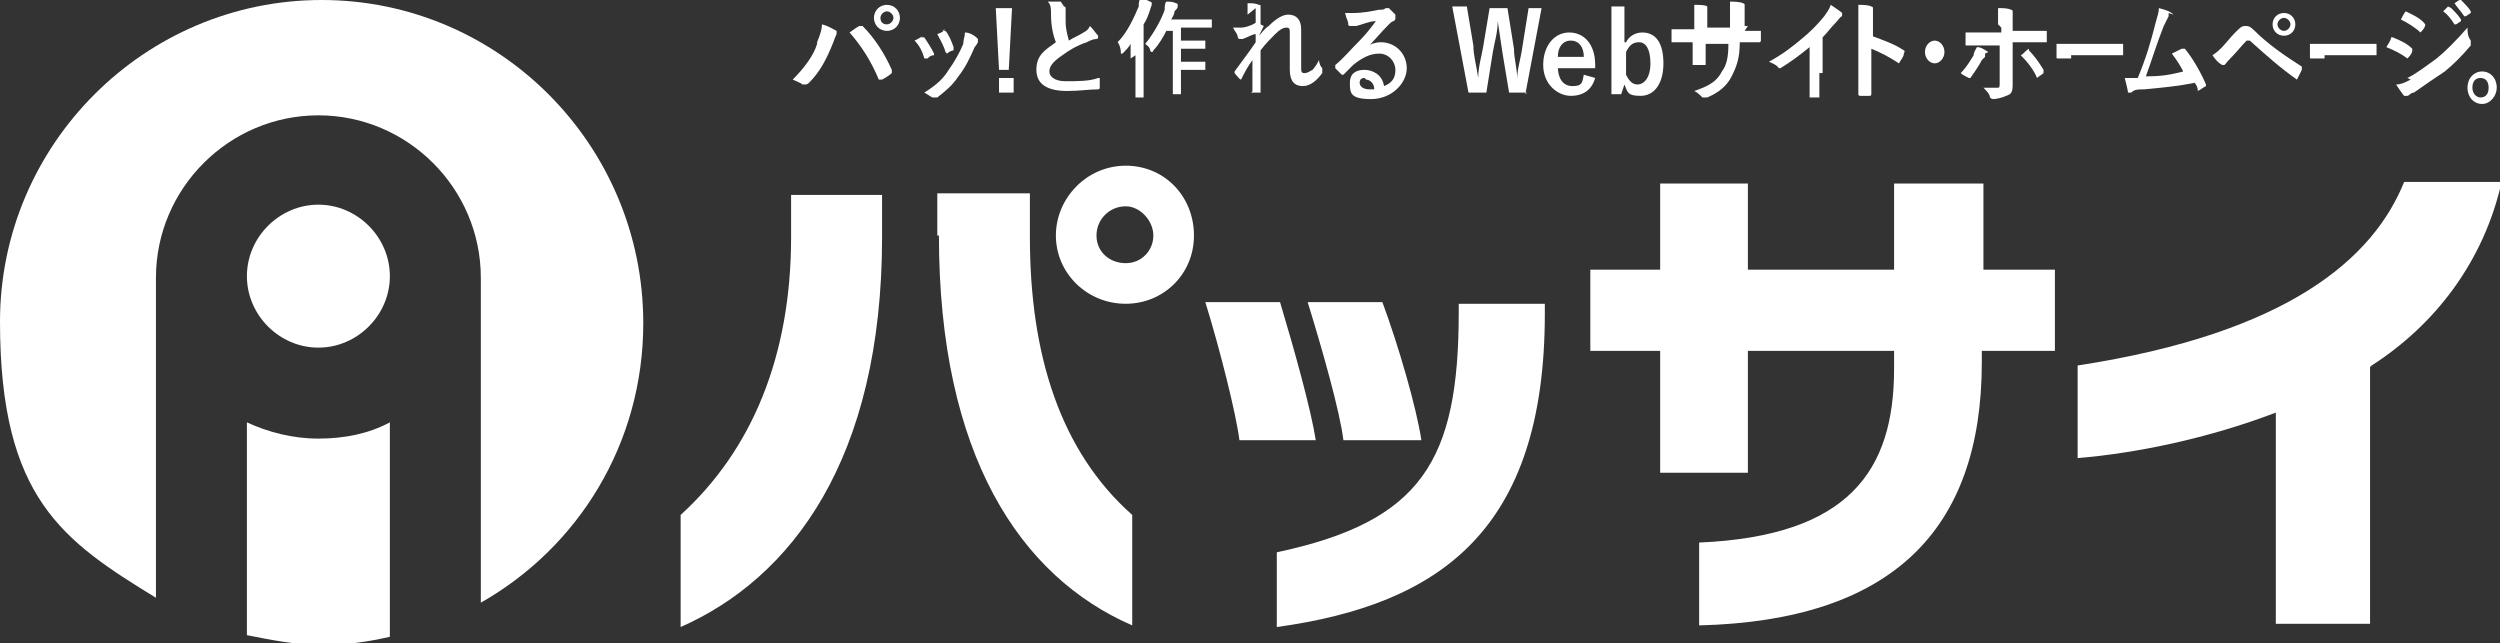
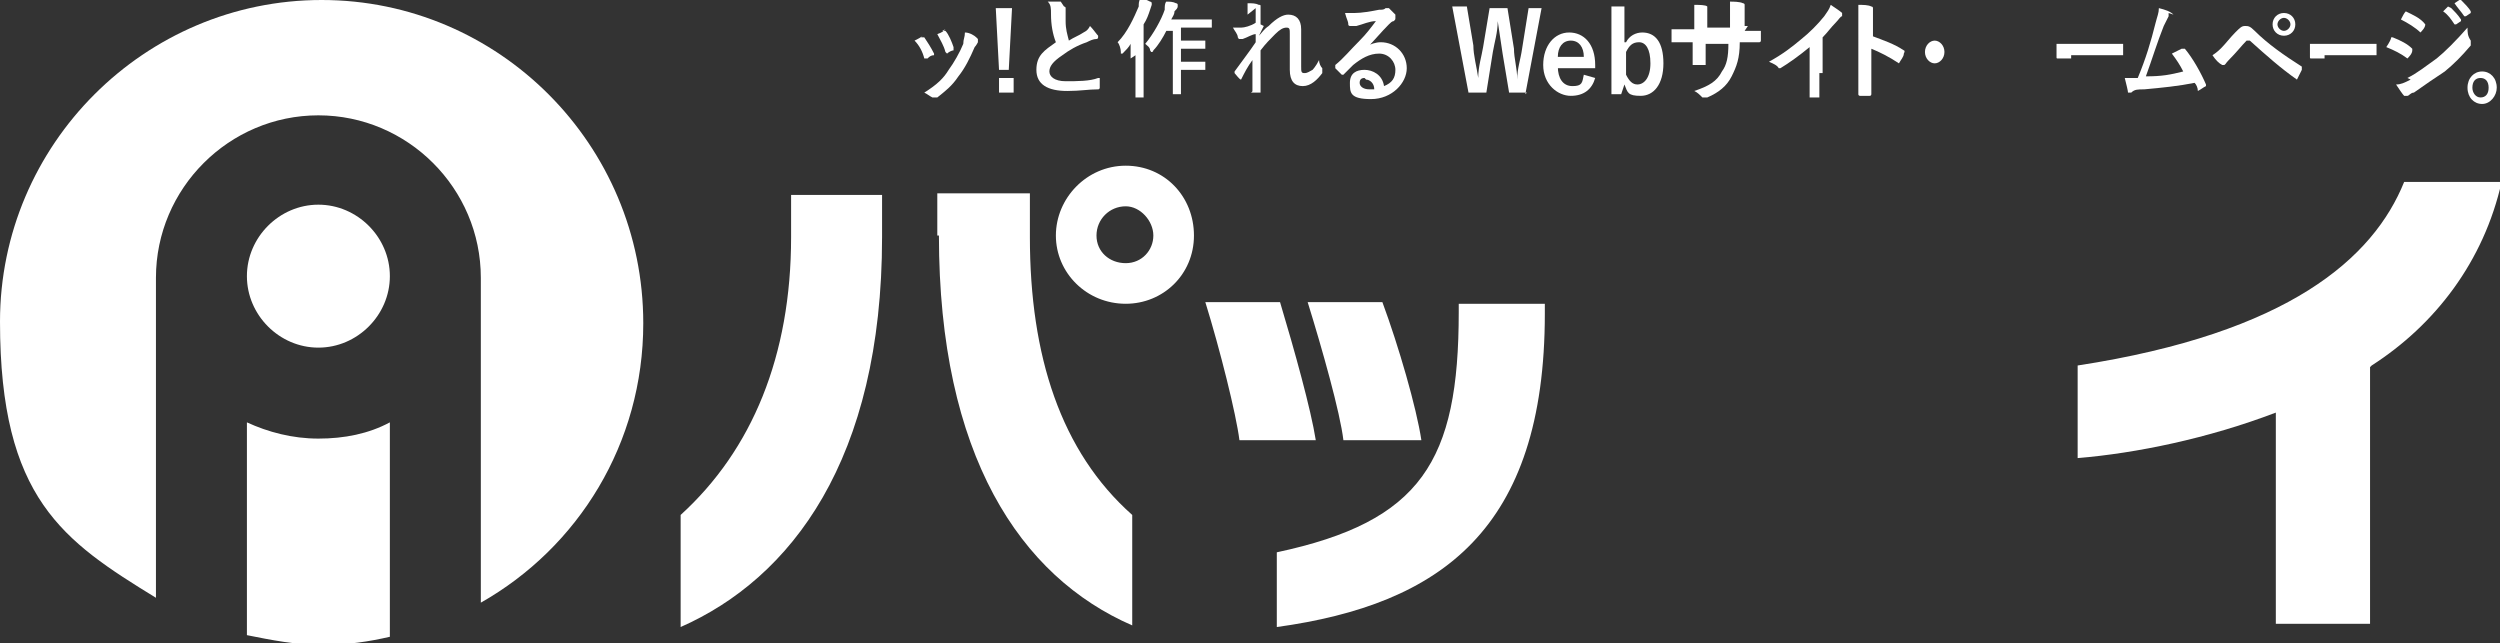
<svg xmlns="http://www.w3.org/2000/svg" version="1.1" viewBox="0 0 153.9 39.6">
  <rect x="0" y="0" width="153.9" height="39.6" fill="#333333" stroke="none" />
  <g>
    <g id="_グループ_513" data-name="グループ_513">
      <g>
        <g>
          <path d="M24,26c-1.3.7-2.8,1-4.4,1s-3.1-.4-4.4-1v13.1c1.5.3,3,.6,4.6.6s2.9-.2,4.2-.5v-13.2Z" style="fill: #fff;" />
          <path d="M24,17c0-2.4-2-4.4-4.4-4.4s-4.4,2-4.4,4.4,2,4.4,4.4,4.4,4.4-2,4.4-4.4Z" style="fill: #fff;" />
          <path d="M19.8,0C8.9,0,0,8.9,0,19.8s3.9,13.5,9.6,17v-19.7c0-5.5,4.5-10,10-10s10,4.5,10,10h0v20c6-3.4,10-9.8,10-17.2C39.6,8.9,30.7,0,19.8,0Z" style="fill: #fff;" />
        </g>
        <g>
          <g>
            <path d="M41.9,38.5v-6.8c4.4-4,6.8-9.8,6.8-17.1v-2.6c0,0,5.6,0,5.6,0v2.6c0,13.7-5.6,21-12.4,24ZM57.7,14.5v-2.6h5.7v2.7c0,7.3,1.9,13.2,6.3,17.1v6.8c-6.9-3-11.9-10.5-11.9-24Z" style="fill: #fff;" />
            <path d="M76.3,27.1c-.2-1.6-1.2-5.6-2.1-8.5h4.6c.9,3,1.9,6.6,2.2,8.5h-4.7ZM78.6,38.5v-4.5c8.9-1.9,11.2-5.6,11.2-14.8v-.5h5.3v.6c0,13.3-6.4,17.9-16.5,19.3ZM82.7,27.1c-.2-1.7-1.3-5.6-2.2-8.5h4.6c1,2.7,2.1,6.5,2.4,8.5h-4.7Z" style="fill: #fff;" />
-             <path d="M122,21.6v.7c0,10.4-5.6,15.9-17.4,16.2v-5.1c9.2-.4,12-4.4,12-10.7v-1.1h-9v7.5h-5.4v-7.5h-4.3v-5h4.3v-5.3h5.4v5.3h9v-5.3h5.5v5.3h4.4v5h-4.4Z" style="fill: #fff;" />
            <path d="M145.9,22.6v15.8h-5.8v-13c-4.2,1.6-8.6,2.5-12.2,2.8v-5.7c13-2,18.2-6.6,20.1-11.3h6c-1.1,4.9-4.1,8.8-8,11.3Z" style="fill: #fff;" />
          </g>
          <path d="M69.3,12.7c-1,0-1.8.8-1.8,1.8s.8,1.7,1.8,1.7,1.7-.8,1.7-1.7-.8-1.8-1.7-1.8ZM69.3,18.7c-2.4,0-4.3-1.9-4.3-4.2s1.9-4.3,4.3-4.3,4.2,1.9,4.2,4.3-1.9,4.2-4.2,4.2Z" style="fill: #fff;" />
        </g>
        <g>
-           <path d="M50.3,2.6c.2-.5.3-.8.3-1.1.4.1.7.3.9.4,0,0,0,0,0,.1s0,.1,0,.1c0,0-.1.2-.2.5-.4,1-.8,1.8-1.5,2.5,0,0-.1.1-.2.1s-.1,0-.2,0c-.1-.1-.4-.2-.6-.3.7-.7,1.3-1.5,1.5-2.2ZM53,1.6s0,0,0,0,0,0,.1,0c.8.8,1.4,1.8,1.8,2.7,0,0,0,0,0,.1s0,0,0,.1c-.1.1-.4.3-.6.4,0,0-.1,0-.2,0-.5-1.2-1.1-2.1-1.8-2.9.3-.2.4-.3.6-.4ZM55.4,1.1c0,.4-.3.8-.8.8s-.8-.4-.8-.8.3-.8.8-.8.8.4.8.8ZM54.2,1.1c0,.3.2.4.4.4s.4-.2.4-.4-.2-.4-.4-.4-.4.2-.4.4Z" style="fill: #fff;" />
          <path d="M56.7,2.3c0,0,.1,0,.2,0,.2.3.4.6.6,1,0,0,0,0,0,.1,0,0,0,0,0,0-.2,0-.3.1-.4.2,0,0-.1,0-.2,0-.1-.4-.3-.8-.6-1.1.2-.1.4-.2.5-.3ZM60.2,2.4c0,0,0,0,0,.1s0,0,0,.1c0,0-.1.2-.2.3-.3.7-.6,1.3-1,1.8-.4.6-.8.9-1.3,1.3,0,0-.1,0-.2,0s0,0-.1,0c-.2-.1-.3-.2-.5-.3.8-.5,1.2-.9,1.5-1.4.3-.4.7-1.1.9-1.6,0-.3.1-.4.1-.7.3,0,.6.2.7.3ZM58,1.9c0,0,.1,0,.2,0,.2.2.4.7.5,1,0,.1,0,.1,0,.2-.1,0-.3.1-.4.2,0,0,0,0-.1-.1-.1-.4-.3-.7-.5-1.1.3-.1.4-.2.5-.3Z" style="fill: #fff;" />
          <path d="M62.2,4.3h-.7l-.2-3.8h1l-.2,3.8ZM62.4,5.7h-.9v-.9h.9v.9Z" style="fill: #fff;" />
          <path d="M65.5.4c0,0,.1,0,.1.1,0,0,0,.2,0,.3,0,.1,0,.3,0,.5,0,.5.1.8.2,1.2.3-.2.6-.3.9-.5.2-.1.3-.2.4-.4.2.2.4.5.5.6,0,0,0,0,0,.1,0,0,0,.1-.1.1-.2,0-.4.1-.6.2-.6.2-1.1.5-1.5.8-.6.4-.8.7-.8,1s.3.6,1,.6,1.5,0,2-.2c0,0,.1,0,.1,0,0,.2,0,.4,0,.6,0,0,0,.1-.1.1-.6,0-1.1.1-1.9.1-1.2,0-1.9-.4-1.9-1.3s.5-1.2,1.2-1.7c-.2-.5-.3-1.1-.3-1.7,0-.4,0-.6-.2-.8.3,0,.6,0,.8,0Z" style="fill: #fff;" />
          <path d="M69.6,3.6c0-.3,0-.6,0-.9-.1.2-.3.4-.5.6,0,0,0,0-.1,0,0,0,0,0,0-.1,0-.2-.1-.5-.2-.6.6-.6,1-1.5,1.3-2.2,0-.2,0-.3.1-.5.2,0,.4.1.6.2,0,0,.1,0,.1.1s0,0,0,.1c0,0,0,0-.1.3-.1.3-.2.6-.4.9v3.5c0,.7,0,1,0,1,0,0,0,0,0,0h-.5c0,0,0,0,0,0s0-.4,0-1v-1.6ZM71.8,1.9c-.2.4-.5.9-.8,1.2,0,0,0,.1-.1.1s0,0-.1-.1c0-.2-.2-.3-.3-.4.5-.6,1-1.5,1.2-2.1,0-.2,0-.4.1-.5.2,0,.4,0,.6.1,0,0,.1,0,.1.1s0,0,0,.1-.1.2-.2.3c0,.2-.1.3-.2.5h1.7c.6,0,.8,0,.8,0,0,0,0,0,0,0v.5c0,0,0,0,0,0s-.2,0-.8,0h-1.1v.8h.8c.5,0,.7,0,.7,0,0,0,0,0,0,0v.5c0,0,0,0,0,0s-.2,0-.7,0h-.8v.8h.8c.5,0,.7,0,.7,0,0,0,0,0,0,0v.5c0,0,0,0,0,0s-.2,0-.7,0h-.8v.4c0,.7,0,1,0,1.1,0,0,0,0,0,0h-.5c0,0,0,0,0,0s0-.4,0-1.1V1.9h-.3Z" style="fill: #fff;" />
          <path d="M76.8.9c0-.3,0-.5,0-.7.3,0,.5,0,.7.1.1,0,.1,0,.1.1s0,0,0,.1c0,0,0,.1,0,.3,0,.2,0,.4,0,.7,0,0,.2.1.2.1,0,0,0,0,0,0s0,0,0,0c-.1.2-.2.4-.3.6h0c.2-.2.3-.4.6-.6.5-.5.9-.7,1.2-.7.5,0,.8.3.8.9s0,.6,0,1.2c0,.6,0,.9,0,1.1,0,.3,0,.4.2.4s.3-.1.5-.2c0,0,.2-.2.4-.6,0,.2.1.4.2.5,0,0,0,.1,0,.2s0,0,0,.1c-.3.4-.7.8-1.2.8s-.8-.3-.8-1,0-.6,0-1.1c0-.6,0-.8,0-1.1s0-.4-.2-.4c-.2,0-.4.1-.7.4-.3.3-.6.6-.9,1,0,.9,0,1.8,0,2.6s0,0,0,0c0,0-.3,0-.5,0s0,0,0-.1c0-.6,0-1.3,0-1.9-.3.4-.5.8-.7,1.2,0,0,0,0,0,0s0,0,0,0c-.1,0-.3-.3-.4-.4,0,0,0,0,0,0,0,0,0,0,0-.1.5-.7.9-1.2,1.3-1.8,0-.2,0-.3,0-.5-.2,0-.5.2-.8.3,0,0-.1,0-.2,0s0,0-.1-.1c0-.2-.2-.4-.3-.6.2,0,.3,0,.5,0,.2,0,.6-.1.9-.3v-.9Z" style="fill: #fff;" />
          <path d="M84,2.9c.4-.2.7-.3,1-.3.9,0,1.6.7,1.6,1.6s-.9,1.9-2.2,1.9-1.3-.4-1.3-1,.4-.8.9-.8,1.1.3,1.2,1c.5-.2.7-.5.7-1s-.4-1-1-1-1.1.3-1.6.7c-.2.2-.4.4-.6.6,0,0,0,0-.1,0s0,0,0,0c-.1-.1-.3-.3-.4-.4,0,0,0-.1,0-.2.5-.4.9-.9,1.5-1.5.4-.4.7-.8,1-1.2-.4,0-.8.2-1.2.3,0,0-.2,0-.3,0,0,0,0,0-.1,0,0,0-.1,0-.1-.1,0-.2-.1-.3-.2-.7.2,0,.4,0,.6,0,.4,0,1-.1,1.5-.2.2,0,.3,0,.4-.1,0,0,0,0,.1,0,0,0,.1,0,.1,0,.2.2.3.3.4.4,0,0,0,.1,0,.2s0,.1-.1.2c-.1,0-.2.1-.3.2-.5.5-.9,1-1.4,1.5h0ZM84,4.8c-.2,0-.3.1-.3.3,0,.2.2.4.6.4s.2,0,.3,0c0-.4-.3-.6-.5-.6Z" style="fill: #fff;" />
          <path d="M94,5.7h-1.1l-.4-2.4c-.1-.7-.2-1.3-.3-2h0c0,.7-.2,1.3-.3,1.9l-.4,2.5h-1.1l-1-5.3h.9l.4,2.4c0,.6.2,1.3.3,2h0c0-.7.2-1.3.3-1.9l.4-2.4h1.1l.4,2.5c0,.6.2,1.2.2,1.9h0c0-.7.2-1.2.3-1.9l.4-2.5h.8l-1,5.3Z" style="fill: #fff;" />
          <path d="M95.9,4.1c0,.7.3,1.2.9,1.2s.6-.2.7-.7l.7.2c-.2.7-.7,1.1-1.5,1.1s-1.7-.7-1.7-1.9.7-2,1.6-2,1.6.7,1.6,2v.2h-2.4ZM97.5,3.5c0-.6-.3-1-.8-1s-.8.4-.8,1h1.6Z" style="fill: #fff;" />
          <path d="M100.1,2.6c.2-.4.6-.6,1-.6.8,0,1.3.6,1.3,1.9s-.6,2-1.4,2-.8-.2-1-.7l-.2.6h-.6V.4h.8v2.2ZM100.1,4.6c.2.4.4.6.7.6.4,0,.8-.4.8-1.3s-.3-1.3-.7-1.3-.6.2-.8.6v1.3Z" style="fill: #fff;" />
          <path d="M107.4,1.9c.3,0,.7,0,1,0,0,0,0,0,0,.1,0,.2,0,.4,0,.5,0,0,0,.1-.1.1-.2,0-.6,0-.9,0h-.3c0,1-.2,1.5-.5,2.1-.3.6-.8,1-1.5,1.3,0,0-.1,0-.2,0s0,0-.1,0c-.2-.2-.3-.3-.5-.4.9-.3,1.4-.6,1.7-1.2.3-.4.4-.9.4-1.7h-1.4v.2c0,.4,0,.8,0,1.1,0,0,0,0-.1,0-.2,0-.4,0-.6,0,0,0-.1,0-.1,0,0-.4,0-.7,0-1.1v-.3h-.2c-.3,0-.9,0-1.1,0,0,0,0,0,0-.1,0-.1,0-.4,0-.7.3,0,.7,0,1.2,0h.2v-.5c0-.4,0-.6,0-1,.3,0,.7,0,.8.1,0,0,0,0,0,0s0,0,0,.1c0,.1,0,.2,0,.7v.5h1.4v-.7c0-.4,0-.7,0-.9.2,0,.6,0,.8.1,0,0,.1,0,.1.1s0,0,0,.1c0,.1,0,.3,0,.6v.6h.2Z" style="fill: #fff;" />
          <path d="M112,4.5c0,.5,0,.9,0,1.4,0,0,0,.1,0,.1-.2,0-.4,0-.6,0,0,0,0,0,0-.1,0-.5,0-.9,0-1.4v-1.6c-.6.5-1.3,1-1.8,1.3,0,0,0,0,0,0,0,0,0,0-.1,0-.1-.2-.4-.3-.6-.4.9-.5,1.4-.9,2-1.4.5-.4,1-.9,1.4-1.4.2-.3.3-.4.4-.7.3.2.6.4.7.5,0,0,0,0,0,.1,0,0,0,.1,0,.1-.1,0-.2.2-.4.4-.3.3-.5.6-.8.9v2.2Z" style="fill: #fff;" />
          <path d="M115.2,2.2c.8.3,1.4.5,2,.9,0,0,.1,0,0,.2,0,.2-.2.4-.3.6,0,0,0,0,0,0s0,0,0,0c-.6-.4-1.2-.7-1.7-.9v1.5c0,.4,0,.8,0,1.3,0,0,0,.1-.1.1-.2,0-.4,0-.6,0,0,0-.1,0-.1-.1,0-.5,0-.9,0-1.3V1.3c0-.5,0-.7,0-1,.3,0,.6,0,.8.1,0,0,.1,0,.1.1s0,0,0,.2c0,0,0,.3,0,.6v1Z" style="fill: #fff;" />
          <path d="M119.7,3.2c0,.4-.3.7-.6.7s-.6-.3-.6-.7.3-.7.6-.7.6.3.6.7Z" style="fill: #fff;" />
-           <path d="M122.2,3.3c0,0,0,0,0,.1s0,0,0,.1c0,0-.1.1-.2.2-.2.4-.5.8-.7,1.1,0,0,0,0-.1,0s0,0,0,0c-.2-.1-.4-.2-.5-.3.4-.4.6-.8.8-1.1,0-.2.1-.3.2-.5.3,0,.5.2.7.3ZM123,1.5c0-.4,0-.7,0-1,.3,0,.6,0,.8.1,0,0,.1,0,.1.1s0,0,0,.1c0,.1,0,.3,0,.7v.4h.8c.6,0,1,0,1.3,0,0,0,0,0,0,.1,0,.2,0,.4,0,.5,0,0,0,.1,0,.1-.4,0-.9,0-1.3,0h-.8v1.4c0,.4,0,.7,0,1.2s-.1.6-.4.7c-.2.1-.6.2-.8.2,0,0-.1,0-.2-.1,0-.2-.2-.4-.4-.6.4,0,.7,0,.9,0,.1,0,.1-.1.1-.3v-2.3h-1c-.4,0-.8,0-1.1,0,0,0,0,0,0-.1,0-.1,0-.4,0-.7.5,0,.9,0,1.2,0h1v-.3ZM124.9,3.1s0,0,0,0c0,0,0,0,0,0,.3.3.6.7.9,1.2,0,0,0,0,0,.1,0,0,0,0,0,.1-.1.1-.3.2-.4.3,0,0,0,0,0,0s0,0,0,0c-.2-.5-.6-1-1-1.4.2-.1.3-.3.5-.4Z" style="fill: #fff;" />
          <path d="M127.5,3.6c-.5,0-.7,0-.8,0s-.1,0-.1-.1c0-.2,0-.5,0-.8.4,0,.6,0,1.2,0h1.7c.4,0,.8,0,1.2,0,0,0,0,0,0,0,0,.2,0,.4,0,.6,0,0,0,.1,0,.1-.4,0-.8,0-1.2,0h-2Z" style="fill: #fff;" />
          <path d="M133.5.8s0,0,0,.1,0,0,0,.1c-.1.2-.2.4-.3.6-.4,1-.7,2-1.1,3.1,1,0,1.5-.1,2.3-.3-.2-.4-.4-.7-.7-1.1.2-.1.4-.2.6-.3,0,0,.1,0,.2,0,.5.6,1,1.5,1.3,2.2,0,0,0,0,0,0,0,0,0,0,0,.1-.2.1-.3.2-.5.3,0,0,0,0,0,0,0,0,0,0,0,0,0-.2-.1-.4-.2-.5-1,.2-2,.3-3.1.4-.4,0-.6,0-.8.2,0,0-.2,0-.2,0,0-.1-.1-.5-.2-.9.3,0,.5,0,.8,0,.5-1.2.8-2.2,1.1-3.4.1-.4.2-.6.2-.9.4.1.7.2.9.4Z" style="fill: #fff;" />
          <path d="M136.7,3c.3-.3.6-.7.9-1,.3-.3.4-.4.6-.4s.3,0,.6.3c.8.8,1.8,1.5,2.9,2.2,0,0,0,.1,0,.2-.1.2-.2.4-.3.6,0,0,0,0,0,0s0,0,0,0c-1-.7-1.9-1.5-2.9-2.4,0,0,0,0-.1,0s0,0-.1,0c-.3.3-.6.7-1.1,1.2-.2.2-.2.3-.3.3,0,0,0,0-.1,0s0,0,0,0c-.2-.1-.4-.3-.6-.6.3-.2.4-.3.7-.6ZM141.3,1.5c0,.4-.3.7-.7.7s-.7-.3-.7-.7.3-.7.7-.7.7.3.7.7ZM140.2,1.5c0,.2.2.4.4.4s.4-.2.4-.4-.2-.4-.4-.4-.4.2-.4.4Z" style="fill: #fff;" />
          <path d="M143.1,3.6c-.5,0-.7,0-.8,0s-.1,0-.1-.1c0-.2,0-.5,0-.8.4,0,.6,0,1.2,0h1.7c.4,0,.8,0,1.2,0,0,0,0,0,0,0,0,.2,0,.4,0,.6,0,0,0,.1,0,.1-.4,0-.8,0-1.2,0h-2Z" style="fill: #fff;" />
          <path d="M147.2,2.3s0,0,.1,0c.5.2.9.4,1.2.7,0,0,0,0,0,.1s0,0,0,0c0,.2-.2.4-.3.5,0,0,0,0,0,0s0,0,0,0c-.4-.3-.8-.5-1.3-.7.2-.3.3-.5.3-.6ZM148.2,4.8c.6-.3,1.1-.7,1.8-1.2.5-.4,1.2-1.1,1.9-1.9,0,.3,0,.5.2.8,0,0,0,0,0,.1s0,.1,0,.2c-.6.7-1,1.1-1.6,1.6-.6.4-1.2.8-1.9,1.3-.2,0-.3.2-.4.2,0,0,0,0-.1,0s0,0-.1,0c-.1-.1-.3-.4-.5-.7.3,0,.5-.1.9-.3ZM147.9.7c0,0,0,0,.2,0,.4.2.9.4,1.2.8,0,0,0,0,0,0s0,0,0,0c0,.2-.2.4-.3.5,0,0,0,0,0,0,0,0,0,0,0,0-.3-.3-.8-.6-1.2-.8.1-.2.2-.4.3-.5ZM150.9.5s0,0,0,0c.2.2.4.4.6.7,0,0,0,0,0,.1l-.3.2s0,0-.1,0c-.2-.3-.4-.6-.7-.8l.3-.3ZM151.5,0s0,0,0,0c.2.2.5.5.6.7,0,0,0,0,0,.1l-.3.2c0,0,0,0-.1,0-.2-.3-.4-.5-.6-.8l.3-.2Z" style="fill: #fff;" />
          <path d="M153.7,5.4c0,.5-.4,1-.9,1s-.9-.4-.9-1,.4-1,.9-1,.9.4.9,1ZM152.2,5.4c0,.3.2.6.5.6s.5-.2.5-.6-.2-.6-.5-.6-.5.2-.5.6Z" style="fill: #fff;" />
        </g>
      </g>
    </g>
  </g>
</svg>